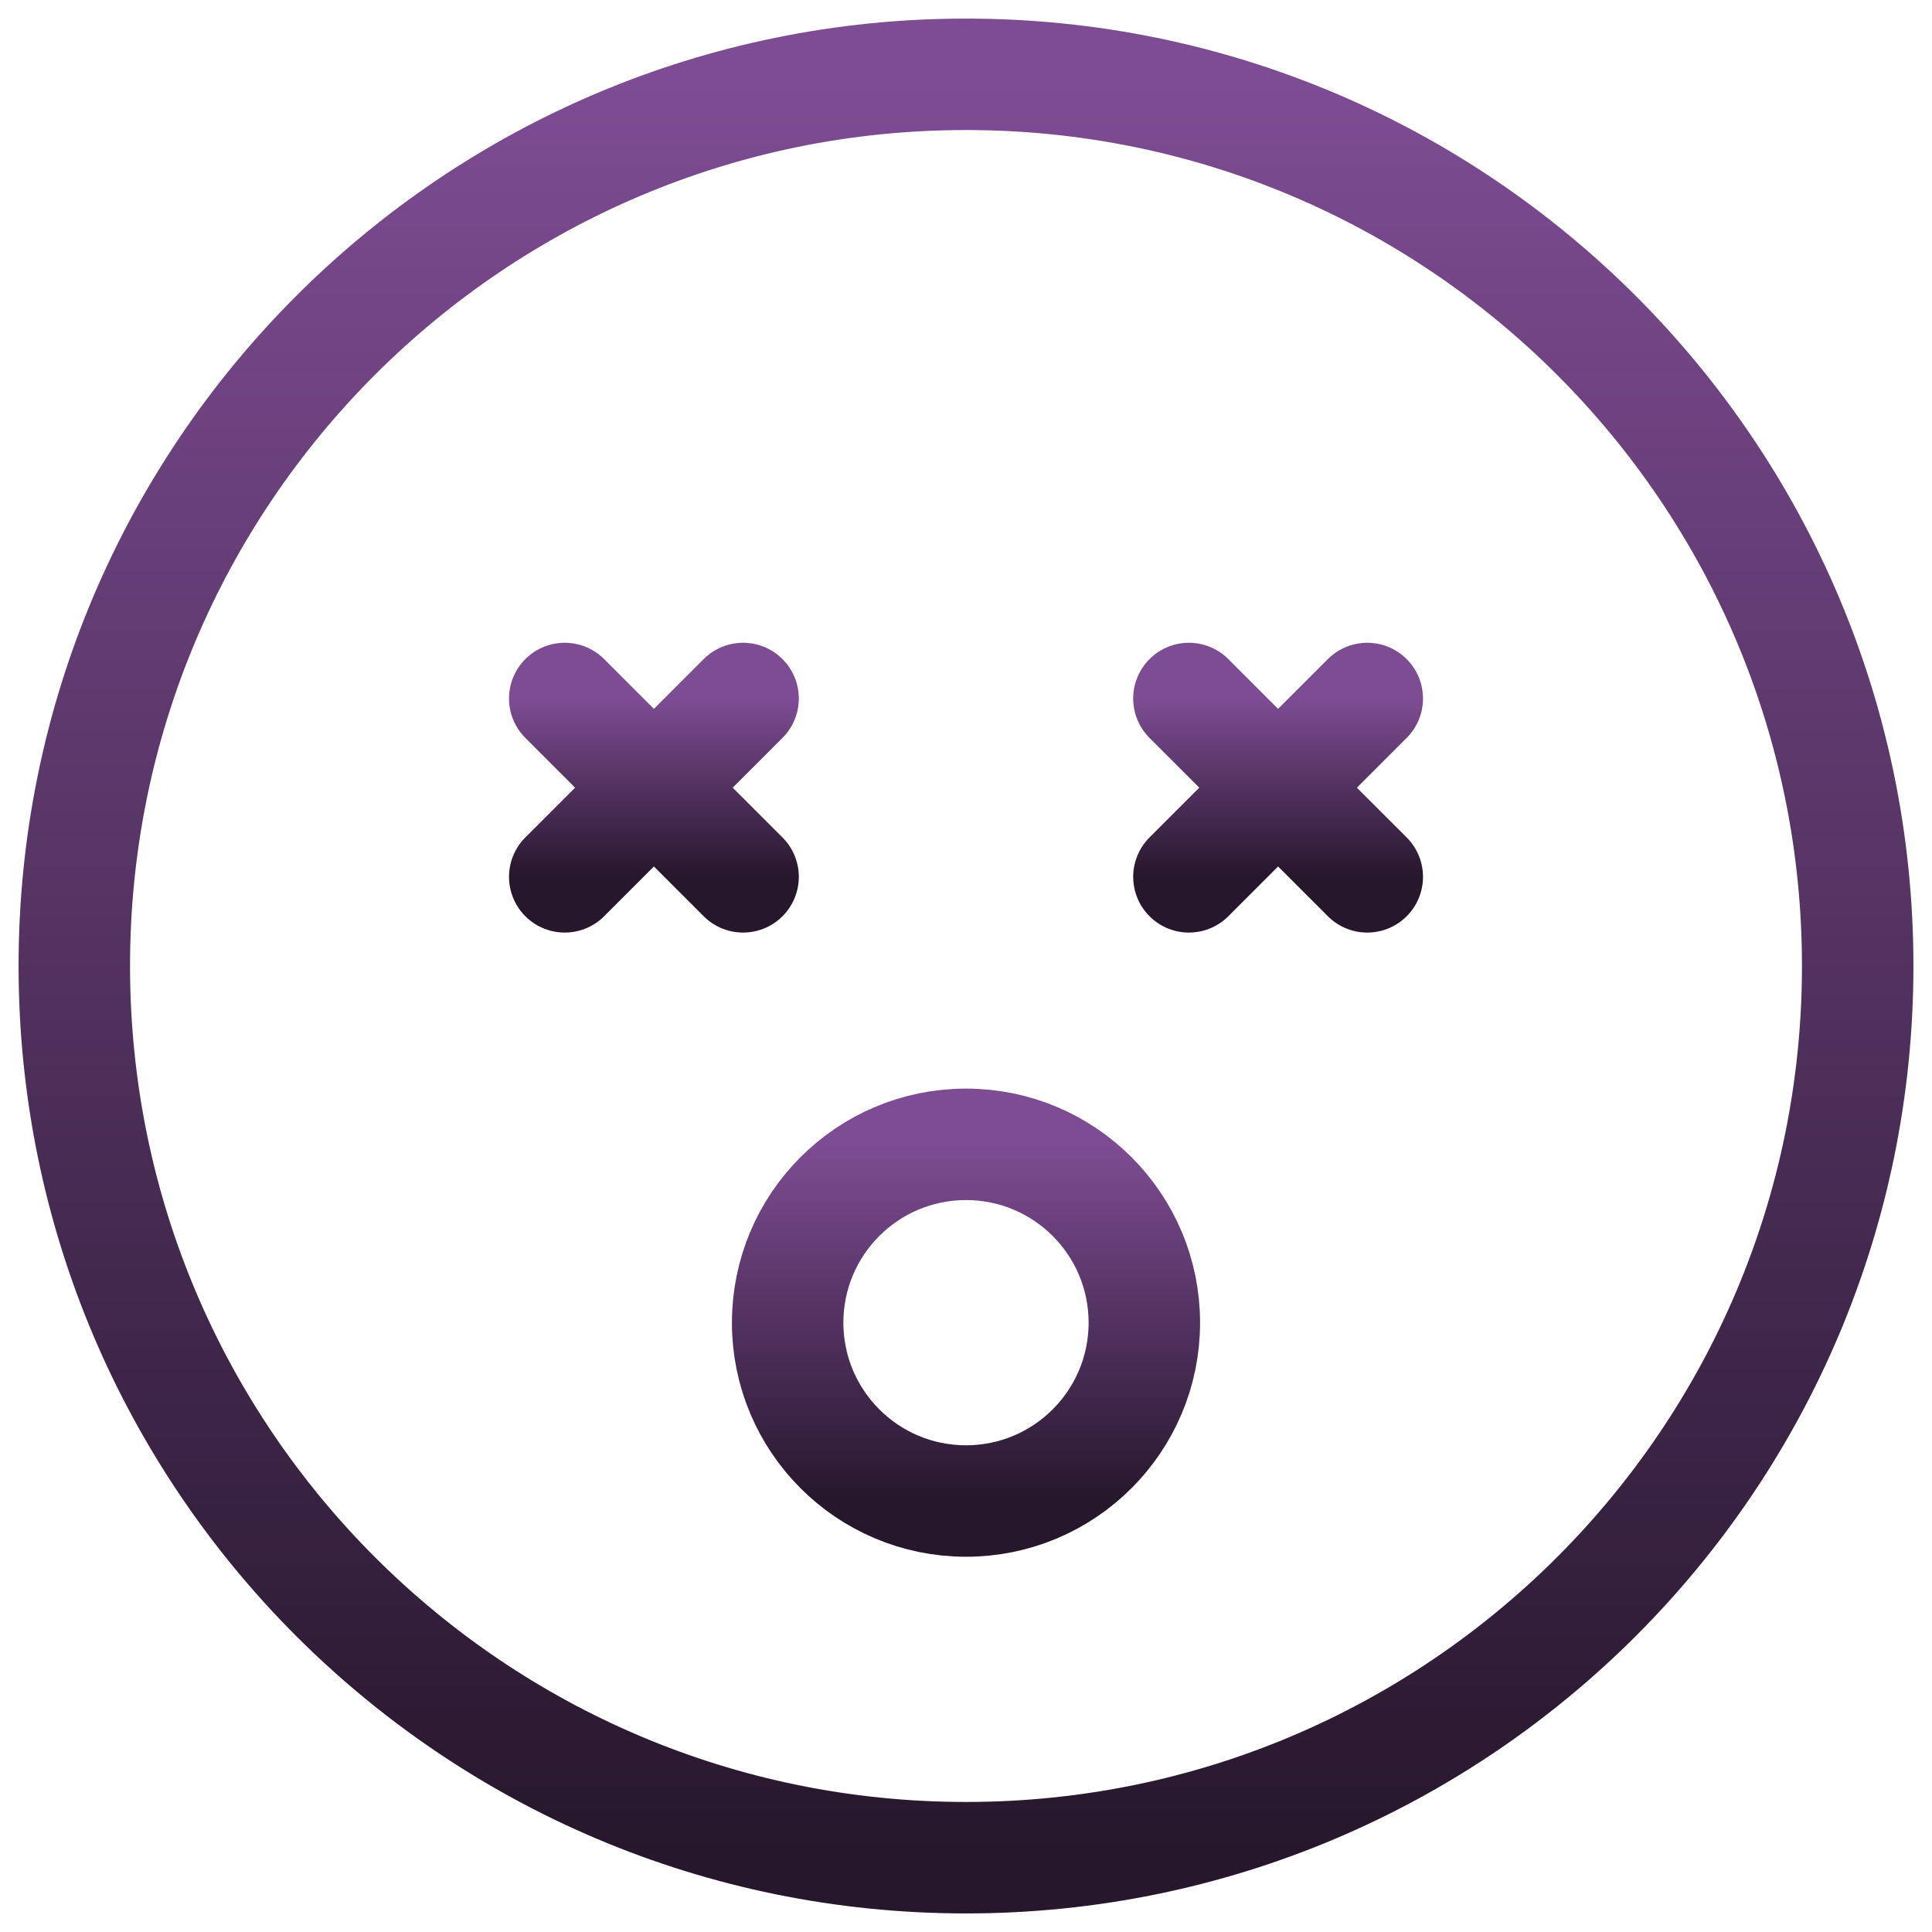
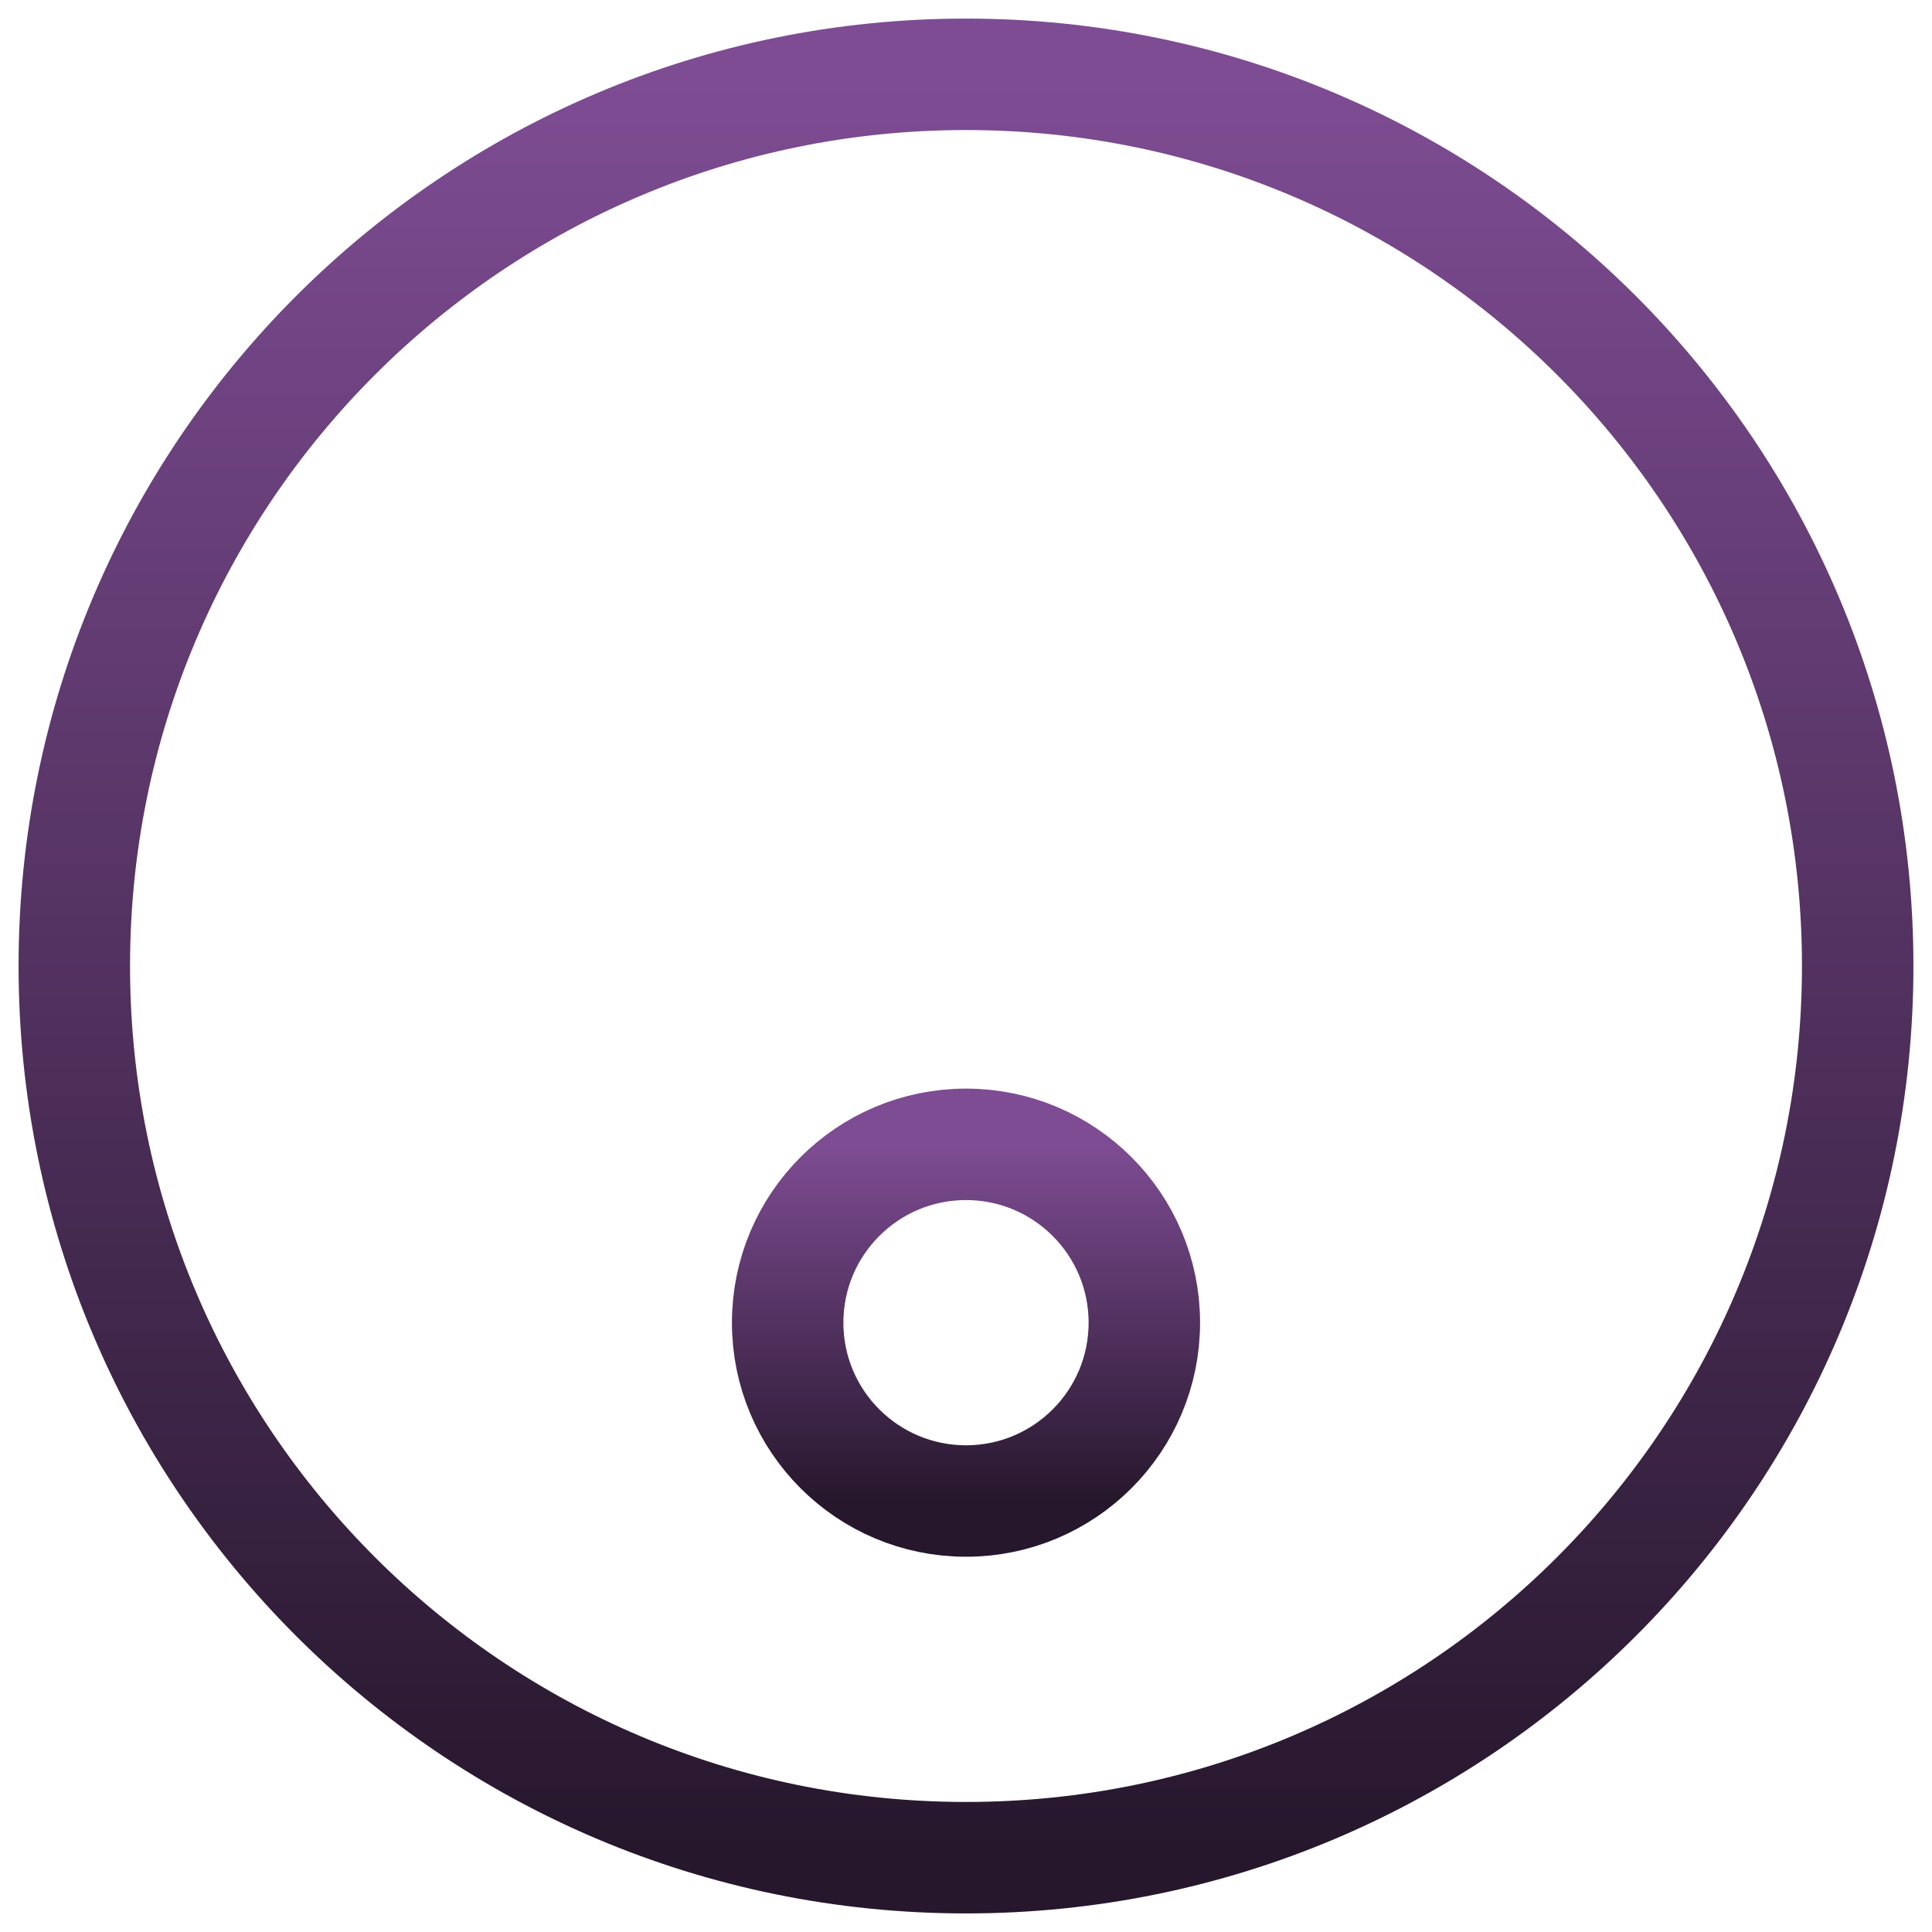
<svg xmlns="http://www.w3.org/2000/svg" width="52" height="52" viewBox="0 0 52 52" fill="none">
  <path d="M26 50C39.255 50 50 39.255 50 26C50 12.745 39.255 2 26 2C12.745 2 2 12.745 2 26C2 39.255 12.745 50 26 50Z" stroke="url(#paint0_linear_5823_89489)" stroke-width="3" stroke-linejoin="round" />
-   <path d="M20 18.8L15.2 23.6M15.2 18.8L20 23.6M36.8 18.8L32 23.6M32 18.8L36.8 23.6" stroke="url(#paint1_linear_5823_89489)" stroke-width="3" stroke-linecap="round" stroke-linejoin="round" />
  <path d="M30.8 35.6C30.8 32.949 28.651 30.8 26 30.8C23.349 30.8 21.2 32.949 21.2 35.6C21.2 38.251 23.349 40.4 26 40.4C28.651 40.4 30.8 38.251 30.8 35.6Z" stroke="url(#paint2_linear_5823_89489)" stroke-width="3" stroke-linecap="round" stroke-linejoin="round" />
  <defs>
    <linearGradient id="paint0_linear_5823_89489" x1="26" y1="2" x2="26" y2="50" gradientUnits="userSpaceOnUse">
      <stop stop-color="#7E4C93" />
      <stop offset="1" stop-color="#26172C" />
    </linearGradient>
    <linearGradient id="paint1_linear_5823_89489" x1="26" y1="18.8" x2="26" y2="23.6" gradientUnits="userSpaceOnUse">
      <stop stop-color="#7E4C93" />
      <stop offset="1" stop-color="#26172C" />
    </linearGradient>
    <linearGradient id="paint2_linear_5823_89489" x1="26" y1="30.8" x2="26" y2="40.4" gradientUnits="userSpaceOnUse">
      <stop stop-color="#7E4C93" />
      <stop offset="1" stop-color="#26172C" />
    </linearGradient>
  </defs>
</svg>